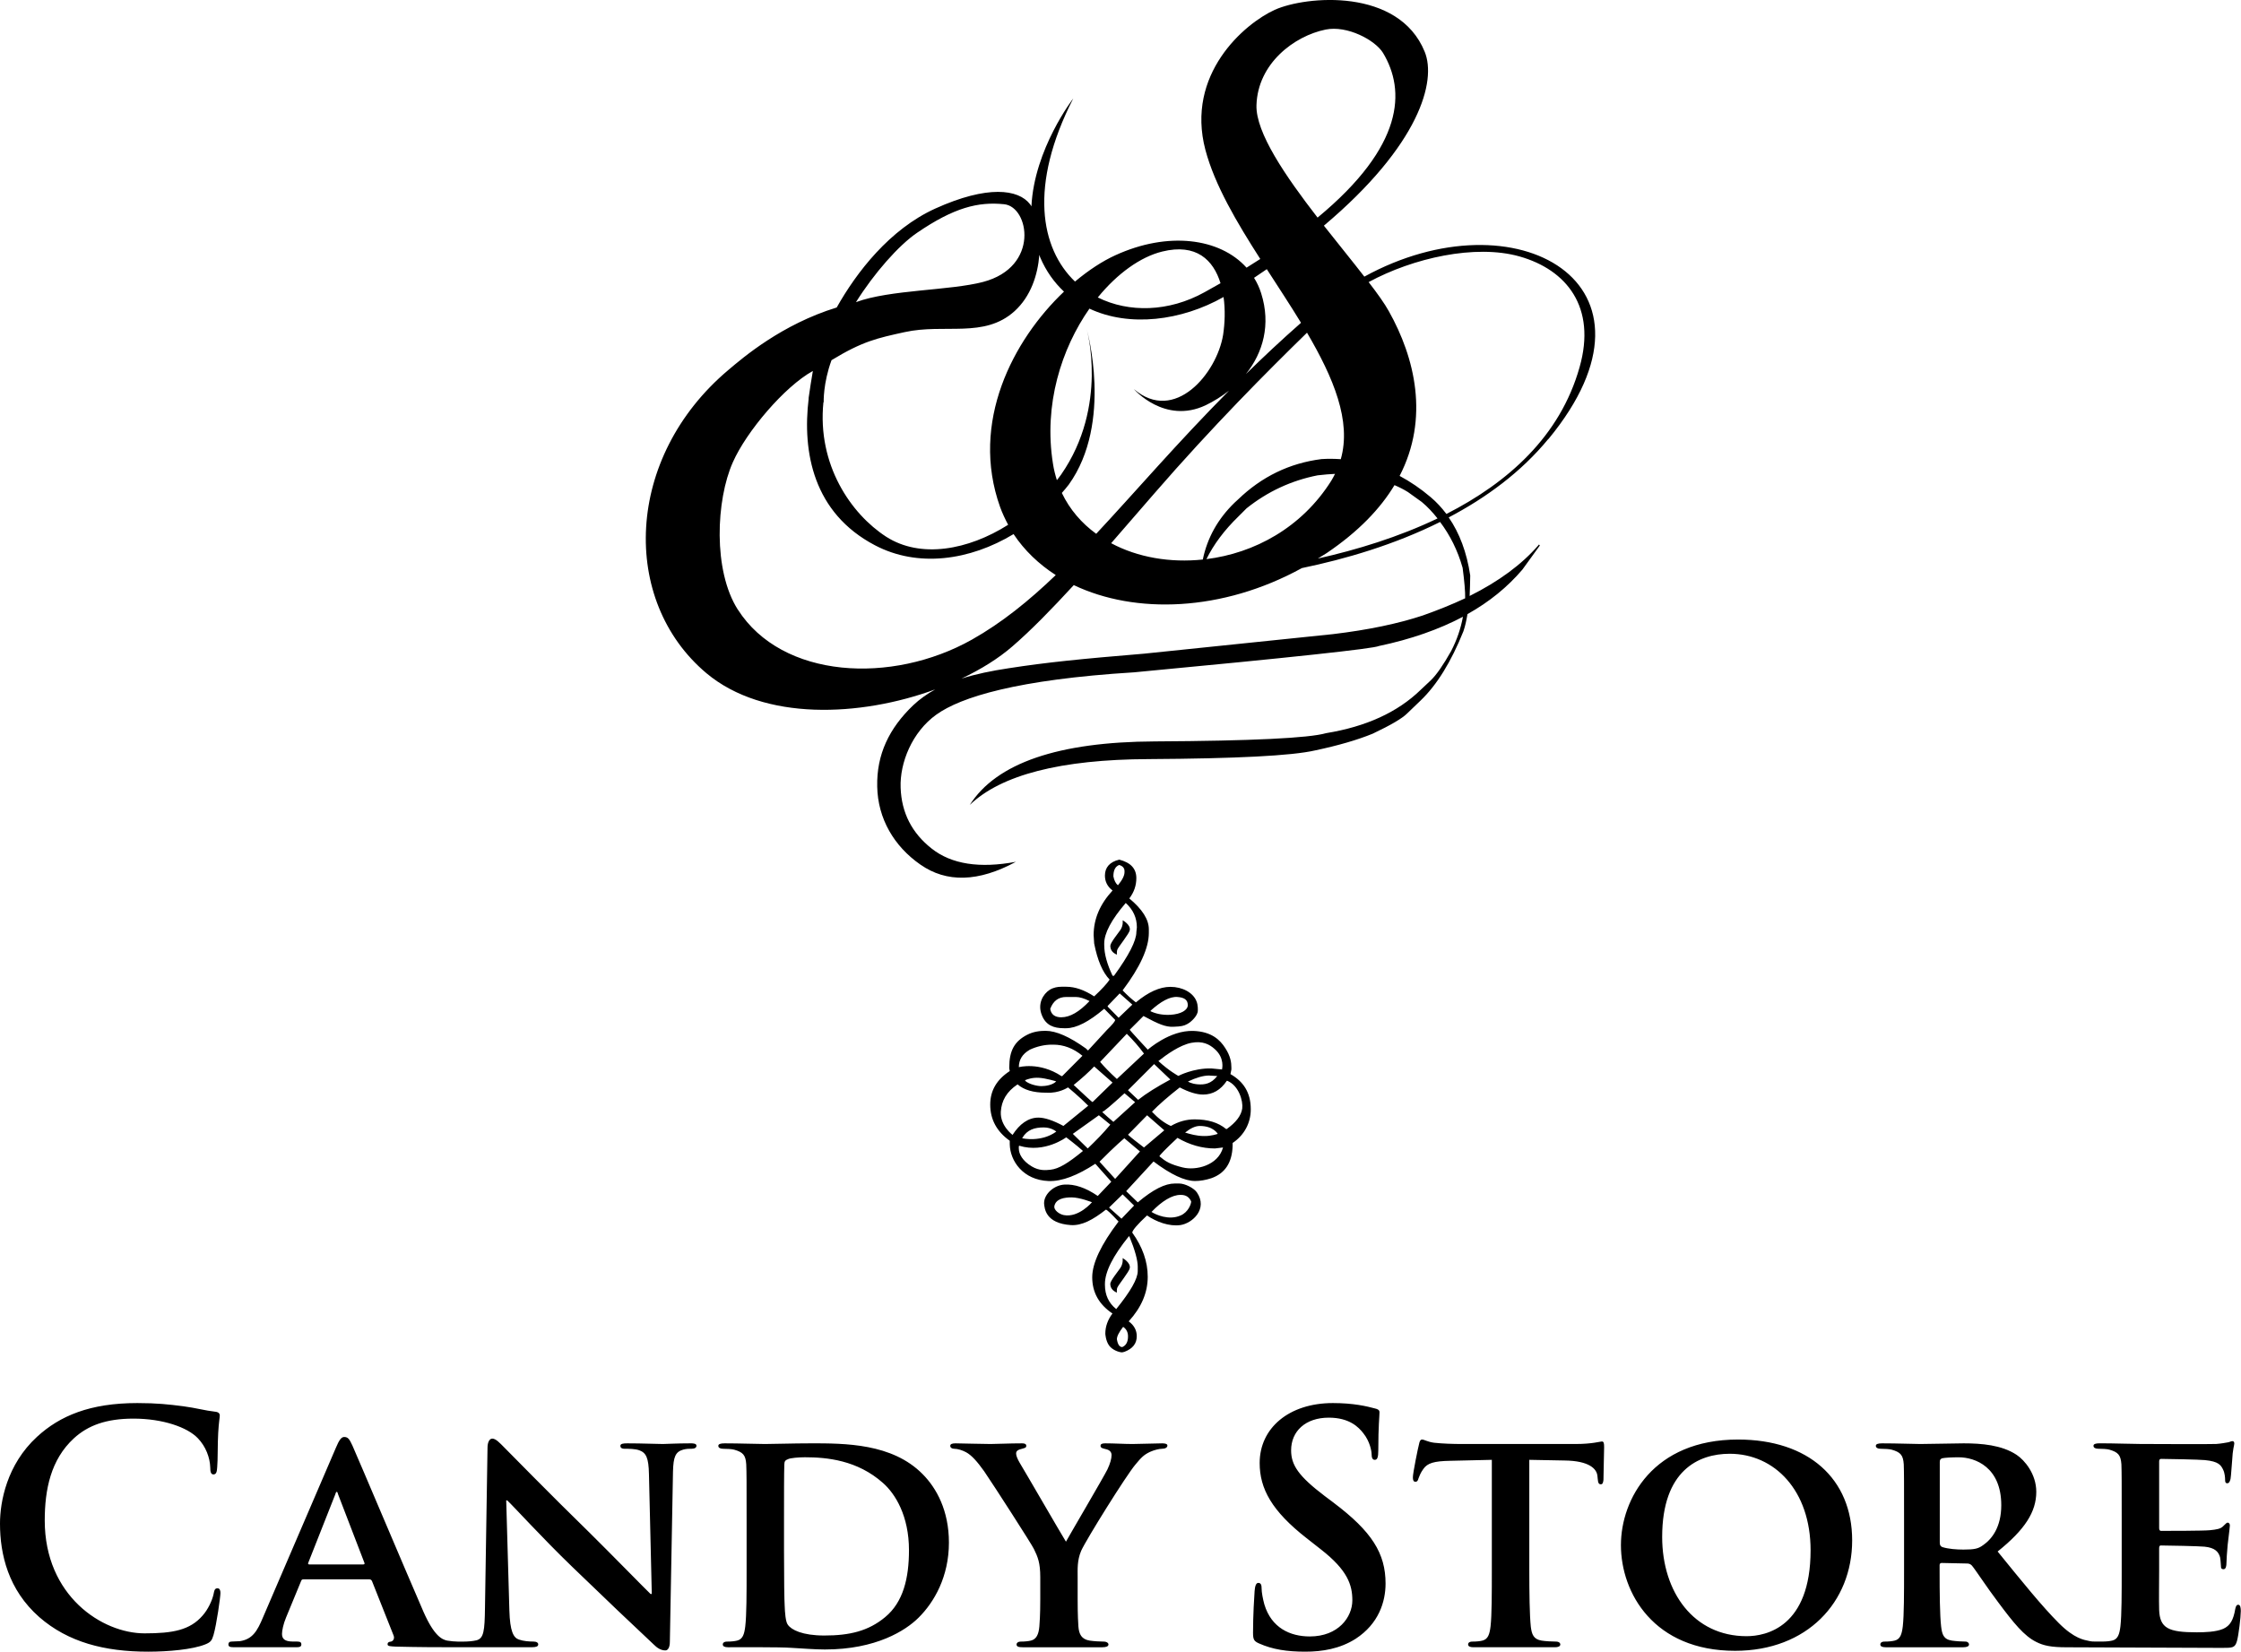
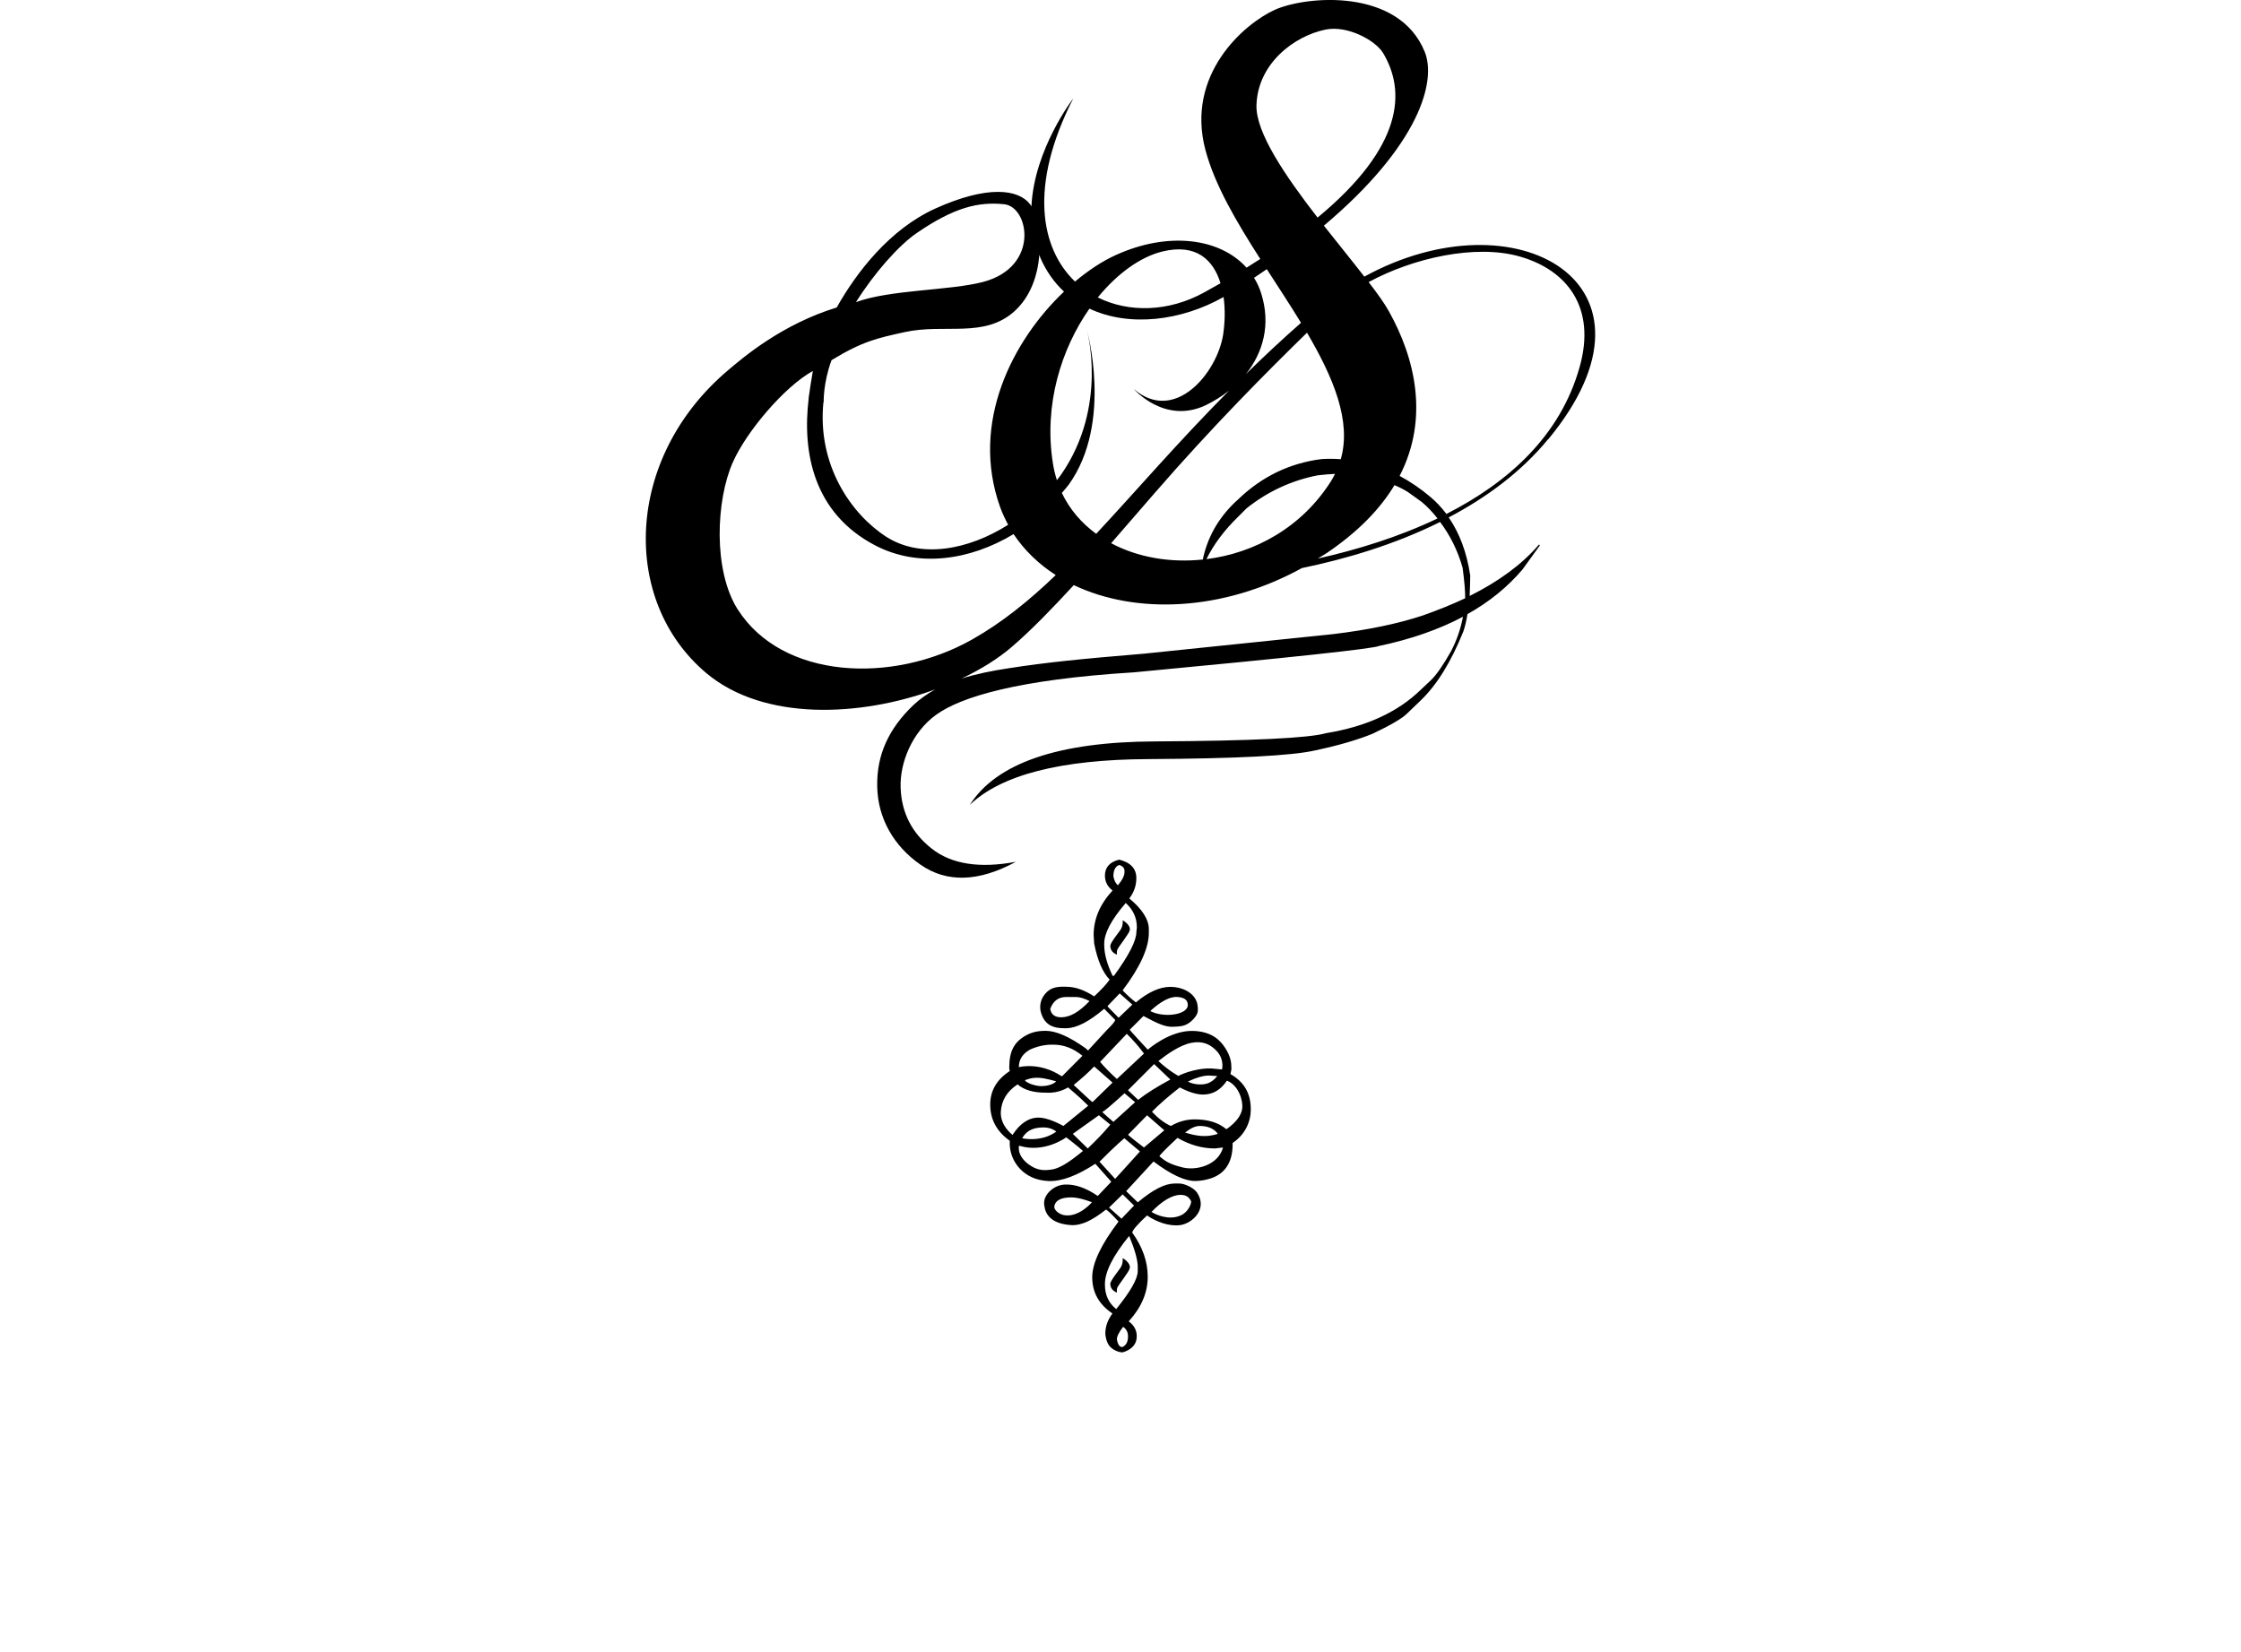
<svg xmlns="http://www.w3.org/2000/svg" id="_レイヤー_1" data-name="レイヤー_1" version="1.1" viewBox="0 0 67.269 49.581">
-   <path d="M6.53,47.679c-.075,0-.095.038-.123.19-.038.17-.162.446-.325.627-.38.439-.894.535-1.741.535-1.276,0-2.998-1.126-2.998-3.389,0-.925.18-1.828.875-2.466.419-.383.961-.591,1.79-.591.876,0,1.618.258,1.933.591.237.247.361.58.37.874,0,.132.02.21.096.21.085,0,.105-.078.113-.219.02-.191.01-.714.03-1.028.018-.332.047-.448.047-.522,0-.06-.039-.105-.142-.114-.286-.031-.59-.116-.953-.163-.437-.056-.79-.096-1.379-.096-1.42,0-2.324.382-3.009,1.01-.914.838-1.114,1.962-1.114,2.607,0,.925.248,1.989,1.18,2.809.866.754,1.961,1.037,3.266,1.037.608,0,1.332-.065,1.714-.218.162-.065.199-.114.248-.277.095-.325.209-1.15.209-1.266,0-.076-.019-.141-.086-.141ZM20.717,43.327c-.411,0-.724.02-.82.02-.18,0-.628-.02-1.066-.02-.123,0-.209.009-.209.076,0,.049.03.087.133.087.115,0,.315,0,.439.047.2.076.276.219.286.713l.085,3.599h-.037c-.125-.116-1.238-1.255-1.81-1.819-1.219-1.188-2.475-2.475-2.58-2.578-.141-.143-.256-.267-.361-.267-.086,0-.143.113-.143.274l-.076,4.8c-.009.704-.037.923-.256.981-.115.027-.267.038-.382.038h-.18c-.095,0-.19-.011-.315-.029-.152-.031-.39-.132-.714-.867-.534-1.228-1.932-4.54-2.132-4.988-.086-.181-.124-.258-.248-.258-.086,0-.153.096-.248.323l-2.189,5.093c-.171.41-.315.656-.695.714-.075,0-.171.011-.248.011-.067,0-.095.036-.095.085,0,.067.048.085.152.085h1.905c.085,0,.133-.018.133-.085,0-.049-.02-.085-.125-.085h-.123c-.257,0-.333-.085-.333-.23,0-.094.038-.294.123-.495l.448-1.086c.019-.045.028-.056.075-.056h1.971c.039,0,.066.011.086.056l.647,1.63c.038.096-.02.17-.077.181-.084.009-.104.036-.104.085,0,.058.095.058.247.067.704.018,1.314.018,1.608.018h2.476c.114,0,.191-.018.191-.085,0-.049-.048-.085-.144-.085-.133,0-.295-.011-.436-.06-.163-.054-.268-.245-.286-.874l-.095-3.304h.029c.161.143,1.046,1.122,1.96,2.002.876.847,1.923,1.844,2.447,2.332.085.085.199.17.342.17.069,0,.134-.078.134-.258l.094-5.104c.011-.457.076-.598.305-.665.105-.027.172-.027.258-.027.095,0,.142-.038.142-.087,0-.067-.077-.076-.19-.076ZM10.901,46.962h-1.618c-.028,0-.048-.018-.028-.054l.809-2.049c.009-.027.019-.076.047-.076.02,0,.028.049.038.076l.791,2.058c.009.027,0,.045-.038.045ZM24.322,43.327c-.504,0-1.102.02-1.36.02-.238,0-.772-.02-1.208-.02-.125,0-.192.02-.192.076s.058.087.143.087c.123,0,.267.009.332.027.268.076.345.163.363.439.011.258.011.484.011,1.712v1.429c0,.743,0,1.382-.04,1.722-.029.239-.076.39-.247.43-.076.018-.17.029-.296.029-.103,0-.132.047-.132.085,0,.058.058.085.16.085.174,0,1.572-.009,1.906.018.332.018.695.049.999.049,1.541,0,2.428-.573,2.809-.952.475-.468.914-1.238.914-2.256,0-.963-.372-1.637-.791-2.058-.914-.923-2.323-.923-3.371-.923ZM26.571,48.543c-.504.419-1.066.553-1.828.553-.657,0-.99-.17-1.095-.325-.067-.083-.087-.37-.094-.569-.011-.163-.02-.781-.02-1.639v-1.017c0-.638,0-1.304.009-1.581,0-.094.029-.134.105-.16.065-.04.341-.06.515-.06.656,0,1.57.085,2.341.771.372.326.781.992.781,2.018,0,.839-.172,1.561-.714,2.009ZM34.89,43.327c-.163,0-.714.02-.896.02-.247,0-.54-.02-.818-.02-.096,0-.141.02-.141.076,0,.065.074.076.15.096.143.029.181.105.181.181,0,.103-.038.247-.123.428-.123.247-1.142,1.98-1.246,2.171-.143-.229-1.238-2.122-1.391-2.372-.065-.112-.105-.209-.105-.274,0-.069.047-.105.114-.125.134-.04.191-.04.191-.105,0-.056-.047-.076-.123-.076-.381,0-.769.02-.95.02-.278,0-.907-.02-1.048-.02-.105,0-.161.02-.161.076s.056.087.121.087c.105,0,.248.047.352.103.163.087.335.277.544.571.294.43,1.438,2.208,1.494,2.334.116.238.191.41.191.847v.665c0,.134,0,.468-.027.809-.02.239-.087.39-.257.43-.076.018-.181.029-.297.029-.094,0-.131.047-.131.085,0,.067.065.085.181.085h2.397c.114,0,.181-.027.181-.085,0-.038-.047-.085-.145-.085-.113,0-.294-.011-.417-.029-.247-.04-.323-.191-.341-.43-.022-.341-.022-.675-.022-.809v-.646c0-.268-.018-.515.105-.81.154-.343,1.353-2.265,1.628-2.589.181-.219.256-.294.437-.381.123-.056.277-.094.361-.094.098,0,.163-.038.163-.096,0-.047-.058-.067-.152-.067ZM40.032,45.109l-.268-.201c-.791-.6-1.008-.932-1.008-1.371,0-.571.428-.981,1.131-.981.62,0,.896.286,1.037.468.199.247.248.54.248.626,0,.116.031.172.096.172.076,0,.105-.076.105-.285,0-.743.036-1.019.036-1.142,0-.065-.047-.096-.132-.114-.248-.067-.647-.163-1.266-.163-1.322,0-2.199.752-2.199,1.799,0,.771.363,1.44,1.409,2.257l.437.343c.79.618.936,1.057.936,1.523,0,.504-.421,1.084-1.277,1.084-.591,0-1.153-.258-1.364-.961-.045-.163-.083-.361-.083-.484,0-.078-.011-.163-.098-.163-.074,0-.101.107-.112.248-.011.15-.047.723-.047,1.247,0,.207.029.256.181.323.406.181.838.247,1.389.247.504,0,1.037-.085,1.512-.388.687-.448.896-1.106.896-1.657,0-.905-.41-1.561-1.559-2.426ZM48.083,43.271c-.027,0-.094.02-.227.038-.123.018-.305.038-.571.038h-3.398c-.276,0-.591-.011-.838-.038-.21-.029-.295-.096-.363-.096-.047,0-.076.049-.094.154-.02.065-.181.847-.181.979,0,.085.018.134.076.134s.076-.04.094-.105c.022-.056.058-.161.143-.277.125-.181.325-.238.811-.247l1.246-.029v3.275c0,.743,0,1.382-.038,1.722-.029.239-.076.39-.247.43-.069.018-.17.029-.295.029-.105,0-.132.047-.132.085,0,.058.058.085.159.085h2.448c.094,0,.161-.027.161-.085,0-.038-.038-.085-.132-.085-.123,0-.314-.011-.428-.029-.248-.04-.297-.191-.326-.419-.036-.352-.045-.99-.045-1.733v-3.275l1.057.02c.751.009.97.256.988.466l.009.087c.011.121.029.161.096.161.049,0,.067-.047.076-.132,0-.21.02-.81.02-.981,0-.125-.011-.172-.069-.172ZM52.17,43.213c-2.542,0-3.514,1.79-3.514,3.169,0,1.438.99,3.173,3.427,3.173,2.161,0,3.514-1.46,3.514-3.314s-1.315-3.028-3.427-3.028ZM52.427,49.116c-1.581,0-2.533-1.315-2.533-2.979,0-2,1.095-2.497,2.027-2.497,1.351,0,2.428,1.106,2.428,2.894,0,2.305-1.333,2.582-1.922,2.582ZM67.191,48.172c-.054,0-.076.04-.094.125-.056.332-.152.504-.361.598-.219.096-.571.105-.791.105-.856,0-1.113-.123-1.133-.675-.009-.239,0-.925,0-1.2v-.647c0-.049.011-.085.047-.085.21,0,1.162.02,1.315.036.314.031.419.154.466.315.02.105.02.209.029.297,0,.036.018.065.076.065.076,0,.087-.114.087-.181,0-.058.018-.381.036-.544.047-.408.067-.542.067-.589s-.027-.085-.067-.085c-.036,0-.065.047-.132.105-.076.083-.201.103-.401.123-.189.02-1.277.02-1.465.02-.047,0-.058-.04-.058-.087v-1.998c0-.049.02-.076.058-.076.17,0,1.171.02,1.313.036.419.04.486.154.553.296.047.096.056.237.056.297,0,.065.011.103.067.103.067,0,.085-.096.096-.132.018-.096.036-.448.047-.535.018-.37.065-.466.065-.524,0-.038-.009-.074-.058-.074-.036,0-.083.029-.131.036-.067.011-.199.038-.352.049-.163.011-2.02,0-2.285,0-.239,0-.772-.02-1.211-.02-.123,0-.189.02-.189.076s.056.087.141.087c.123,0,.268.009.334.027.266.076.343.163.363.439.009.258.009.484.009,1.712v1.429c0,.743,0,1.382-.038,1.722-.029.239-.076.39-.247.43-.078.018-.174.029-.297.029h-.209c-.067,0-.114,0-.2-.02-.134-.029-.43-.065-.896-.533-.504-.504-1.095-1.237-1.837-2.15.82-.658,1.16-1.191,1.16-1.791,0-.54-.352-.952-.591-1.111-.446-.296-1.055-.345-1.588-.345-.257,0-1.019.02-1.304.02-.172,0-.705-.02-1.142-.02-.125,0-.191.02-.191.076s.058.087.141.087c.123,0,.268.009.334.027.268.076.344.163.363.439.009.258.009.484.009,1.712v1.429c0,.743,0,1.382-.038,1.722-.029.239-.076.39-.247.43-.076.018-.17.029-.297.029-.103,0-.131.047-.131.085,0,.058.056.085.159.085h2.332c.105,0,.172-.027.172-.085,0-.038-.038-.085-.103-.085-.105,0-.286-.011-.41-.029-.258-.04-.296-.191-.325-.43-.038-.341-.045-.97-.045-1.722v-.114c0-.049.027-.065.065-.065l.751.016c.058,0,.105.011.152.06.105.122.457.665.79,1.103.468.629.781,1.012,1.142,1.191.219.112.45.161.914.161,0,0,4.036.018,4.667.018.312,0,.388,0,.446-.209.047-.162.114-.714.114-.896,0-.085-.009-.19-.078-.19ZM59.528,46.382c-.141.107-.256.134-.591.134-.207,0-.455-.018-.636-.076-.056-.027-.074-.058-.074-.143v-2.406c0-.069.018-.096.074-.116.085-.018.285-.029.495-.029.495,0,1.277.296,1.277,1.438,0,.665-.286,1.019-.544,1.199Z" />
  <g>
    <path d="M46.481,13.179c3.856-4.677-.985-7.369-5.527-4.875-.357-.461-.784-.985-1.214-1.53,2.879-2.428,3.385-4.346,3.025-5.222-.782-1.92-3.554-1.683-4.503-1.256-.912.417-2.679,1.933-2.079,4.203.281,1.058.938,2.168,1.647,3.275-.133.084-.271.172-.412.261-.803-.894-2.363-1.094-3.937-.373-.386.175-.8.446-1.212.79-1.037-.995-1.391-2.877-.052-5.498,0,0-1.173,1.516-1.256,3.241-.013-.023-.026-.047-.042-.065-.349-.453-1.277-.578-2.843.13-1.373.623-2.366,1.915-2.96,2.97-1.647.506-2.806,1.498-3.252,1.876-3.114,2.624-3.249,6.928-.657,9.104,1.722,1.441,4.615,1.311,6.866.485-.24.133-.461.287-.662.477-.722.691-1.1,1.477-1.079,2.439.018.964.506,1.792,1.292,2.34.787.553,1.746.529,2.871-.081-1.089.203-1.933.073-2.527-.396-.594-.466-.907-1.076-.933-1.827-.029-.748.344-1.675,1.073-2.196.73-.524,2.423-1.053,5.936-1.269,4.737-.446,7.186-.711,7.348-.79.956-.201,1.798-.495,2.522-.878-.065.354-.182.698-.354,1.029-.237.422-.44.714-.61.878l-.307.289c-.693.672-1.636,1.102-2.835,1.298-.516.149-2.231.232-5.138.248-2.903.013-4.758.649-5.56,1.907.943-.904,2.731-1.365,5.368-1.376,2.632-.016,4.297-.099,5-.261.69-.146,1.266-.313,1.73-.503.537-.255.881-.456,1.029-.604l.407-.391c.49-.469.917-1.162,1.284-2.077.055-.159.091-.331.122-.516.657-.367,1.204-.815,1.649-1.337l.524-.724-.026-.029-.021.026c-.495.571-1.183,1.081-2.061,1.519.008-.188.016-.393.018-.615-.104-.696-.323-1.274-.646-1.743,1.12-.589,2.168-1.355,2.991-2.355ZM36.215,16.783c.214-.435.532-.865.959-1.279l.245-.245c.63-.503,1.342-.834,2.131-.99.193-.023.37-.037.524-.044-.034.068-.07.136-.109.201-.891,1.42-2.322,2.181-3.75,2.358ZM39.819,16.606c.956-.646,1.616-1.337,2.04-2.043.141.06.276.128.404.208l.414.297c.177.146.331.315.474.495-1.167.558-2.421.941-3.593,1.204.086-.052.174-.107.26-.161ZM40.246,13.784c-.19-.013-.38-.016-.576-.003-.964.122-1.8.529-2.512,1.217l-.099.091c-.5.485-.818,1.053-.954,1.707-.982.104-1.959-.065-2.751-.49.435-.498.87-1.003,1.298-1.496,1.73-1.996,3.398-3.669,4.581-4.823.795,1.355,1.339,2.653,1.014,3.797ZM31.874,14.797c.073-.084.141-.162.208-.25,1.339-1.866.537-4.672.537-4.672,0,0,.662,2.309-.764,4.367-.039.06-.086.112-.13.172-.049-.156-.091-.32-.117-.49-.287-1.78.255-3.46,1.094-4.659,1.196.563,2.762.367,4.026-.349.055.383.039.784-.013,1.133-.188,1.162-1.459,2.679-2.679,1.631,0,0,.922,1.068,2.155.485.248-.12.485-.268.701-.438-1.566,1.579-2.811,3.038-3.987,4.297-.438-.318-.792-.727-1.032-1.227ZM37.716,3.158c.037-1.254,1.136-2.079,2.074-2.27.646-.133,1.488.313,1.725.701.677,1.128.641,2.788-1.965,4.943-.964-1.246-1.86-2.553-1.834-3.374ZM38.026,8.08c.347.539.704,1.079,1.027,1.61-.589.518-1.139,1.034-1.655,1.54.516-.644.756-1.488.459-2.426-.052-.167-.125-.323-.214-.464.13-.089.258-.174.383-.26ZM34.886,7.551c1.026-.253,1.537.255,1.751.951-.156.089-.318.18-.482.271-1.071.594-2.27.62-3.202.156.589-.722,1.282-1.217,1.933-1.378ZM27.528,6.988c1.11-.758,1.834-.938,2.616-.857.748.078,1.071,1.881-.633,2.332-.998.263-2.796.229-3.817.607.542-.865,1.282-1.707,1.834-2.082ZM24.717,12.074l.008.002s-.021-.565.235-1.264c.933-.568,1.363-.659,2.194-.842,1.204-.266,2.387.195,3.299-.628.49-.446.698-1.089.745-1.691.01.026.015.05.026.076.177.414.422.753.714,1.027-1.532,1.454-2.825,3.924-1.918,6.465.068.188.151.362.242.534-1.201.761-2.629,1.021-3.661.359-1.058-.685-2.074-2.16-1.884-4.039ZM22.147,18.299c-.748-1.173-.654-3.289-.149-4.422.406-.92,1.55-2.272,2.402-2.741-.047.284-.089.529-.128.818h.003-.003v.005l.003-.003c-.198,1.623.141,3.442,1.986,4.411,1.29.68,2.85.459,4.164-.334.323.487.756.902,1.266,1.23-.803.771-1.616,1.43-2.517,1.938-2.402,1.35-5.696,1.183-7.027-.904ZM43.904,17.043c.055.419.081.722.076.917-.391.183-.813.354-1.272.516-.73.242-1.631.433-2.697.56l-5.665.586c-1.879.156-2.926.26-4.07.438-.503.076-.977.172-1.415.31.594-.281,1.118-.61,1.529-.967.565-.487,1.191-1.131,1.842-1.839,1.842.878,4.451.805,6.848-.511,1.308-.271,2.778-.701,4.148-1.384.297.396.526.847.675,1.373ZM43.417,15.428c-.141-.188-.297-.357-.474-.506-.3-.255-.61-.464-.93-.636.896-1.735.461-3.544-.323-4.943-.13-.235-.344-.534-.607-.875,1.334-.724,3.2-1.144,4.526-.771,1.415.399,2.319,1.522,1.806,3.325-.584,2.079-2.157,3.468-3.997,4.406Z" />
    <path d="M36.934,32.247l.029-.143v-.055c0-.151-.023-.341-.185-.589-.156-.245-.412-.493-.954-.513-.714-.026-1.37.563-1.37.563,0,0-.542-.581-.542-.599l.412-.412c.443.24.667.336.899.323.232-.008.315-.026.414-.081.125-.065.318-.255.318-.401,0,0,.013-.162-.042-.289-.101-.253-.417-.427-.782-.427-.318,0-.667.159-1.034.466-.133-.099-.263-.219-.399-.36.526-.698.787-1.274.787-1.725v-.11c0-.292-.196-.602-.586-.925.143-.188.211-.391.211-.61,0-.287-.172-.469-.516-.555-.282.07-.427.232-.427.479,0,.183.078.334.229.448-.38.412-.568.857-.568,1.339l.016.25c.099.508.255.868.464,1.086-.078.117-.232.287-.464.503-.292-.19-.568-.289-.839-.289h-.143c-.112,0-.237.021-.352.091-.203.13-.375.425-.235.766.12.302.357.388.662.388h.068c.302,0,.68-.193,1.141-.584l.328.334c0,.042-.084.143-.25.305l-.558.607h-.015l-.052-.052c-.493-.354-.897-.532-1.214-.532-.169,0-.365.021-.558.122-.37.193-.532.469-.532.98v.023l.015.083c-.391.255-.586.586-.586,1.006,0,.446.195.808.586,1.086v.104c.01.503.399,1.073,1.162,1.105.406.016.875-.172,1.407-.518l.479.539-.406.427c-.365-.25-.698-.36-1.001-.341-.302.015-.61.276-.61.555v.015c.015.149.042.594.808.646.328.018.654-.156,1.047-.464.031,0,.159.12.38.357-.526.693-.79,1.251-.79,1.673,0,.454.203.816.607,1.087-.141.19-.214.391-.214.607,0,0,.01.214.115.357.104.138.302.203.391.203l.068-.016c.248-.094.37-.248.37-.469,0-.174-.078-.326-.242-.446.381-.417.571-.862.571-1.339,0-.453-.156-.897-.464-1.324,0-.063.146-.24.443-.516.281.193.664.336,1.001.289.359-.052.836-.485.495-.982-.089-.128-.354-.266-.532-.266h-.128c-.294,0-.649.175-1.113.566l-.349-.336.821-.891c.518.391.935.586,1.248.586.156,0,.318-.029.485-.083.412-.143.625-.466.641-.967v-.091c.344-.232.545-.592.545-1.011,0-.506-.221-.834-.612-1.058ZM34.537,30.34c.305-.274.573-.43.808-.412.195.015.307.078.31.24.002.156-.206.276-.524.295-.253.013-.453-.039-.594-.107v-.015ZM31.861,30.538c-.198,0-.31-.086-.336-.253.089-.237.245-.357.479-.357h.289c.117,0,.253.042.412.122-.305.323-.586.487-.844.487ZM31.937,36.476c-.146-.026-.307-.156-.289-.266.044-.229.305-.266.518-.266.25,0,.612.146.612.146,0,0-.396.469-.842.386ZM35.434,35.869h.015c.146,0,.25.065.307.198,0,.076-.089.323-.318.42-.354.156-.75-.026-.873-.107.31-.323.615-.511.868-.511ZM35.762,31.304c.339-.065.547.049.698.185.308.266.224.599.224.599v.016l-.323-.031c-.542-.013-.99.224-.99.224,0,0-.276-.146-.599-.446.24-.19.638-.479.99-.547ZM36.538,32.302c-.182.232-.375.263-.581.248-.206-.016-.297-.084-.297-.084.237-.114.459-.18.628-.18l.25.015ZM34.644,31.942l.487.464c-.396.214-.719.414-.967.61l-.305-.289.784-.784ZM34.073,33.086l-.652.591c-.13-.109-.219-.188-.328-.289v-.015c.037,0,.255-.185.662-.555l.318.268ZM33.594,25.965c.104.031.161.091.161.185v.029c0,.107-.068.24-.198.396-.068-.057-.112-.146-.136-.268,0-.18.055-.294.172-.341ZM33.146,28.378v-.055c0-.31.214-.714.646-1.217.224.203.334.448.334.732l-.015.141c0,.26-.224.698-.672,1.313h-.042c-.167-.352-.25-.657-.25-.915ZM33.25,30.217v-.021l.36-.375.38.336-.412.394-.328-.334ZM33.823,31.033c.198.196.37.394.516.594l-.813.763c-.229-.208-.396-.386-.503-.513l.8-.844ZM32.844,32.013l.552.485-.599.584c-.023,0-.203-.177-.568-.513.24-.193.453-.386.615-.555ZM30.902,31.515c.221-.104.451-.156.675-.156h.042c.307,0,.599.109.873.334l-.607.61h-.023c-.664-.438-1.279-.268-1.279-.268,0-.221.107-.396.32-.518ZM31.705,32.461c-.104.109-.313.143-.446.143-.125,0-.37-.055-.485-.159v-.021c.07-.026.203-.081.409-.07.206.01.521.107.521.107ZM30.394,34.068s-.375-.273-.352-.696c.021-.326.169-.599.503-.821.193.169.477.25.85.25h.026c.37.023.638-.159.638-.159,0,0,.341.279.607.55l-.745.607c-.312-.169-.565-.25-.75-.25-.307,0-.568.195-.776.518ZM31.707,33.969c-.454.331-1.019.201-1.019.201v-.013c.149-.25.373-.313.644-.313.235,0,.375.125.375.125ZM31.535,35.113c-.141.016-.339.037-.565-.099-.279-.167-.388-.375-.388-.539v-.068l.016-.013c.761.232,1.407-.253,1.407-.253,0,0,.315.237.503.409-.446.367-.727.537-.972.563ZM32.651,34.475l-.448-.438.782-.558.344.281c-.224.268-.407.453-.677.714ZM33.688,40.437c-.084,0-.136-.078-.162-.235,0-.086.062-.211.188-.372.099.068.146.161.146.287,0,.164-.057.271-.172.32ZM34.152,38.042v.114c0,.235-.219.612-.646,1.141-.224-.18-.339-.419-.339-.732v-.021c0-.365.24-.842.717-1.431h.016c.167.407.253.714.253.928ZM34.042,36.189l-.378.394-.373-.334.407-.396.344.336ZM33.474,35.389l-.469-.516c.469-.477.745-.704.745-.704l.469.396-.745.823ZM34.339,34.446c-.221-.172-.357-.268-.479-.383l.573-.584.516.451-.61.516ZM35.504,35.046c-.388-.096-.518-.182-.701-.336.005-.034.185-.219.542-.553.365.211.74.318,1.125.318l.242-.029c-.148.545-.821.698-1.209.599ZM35.574,33.998c.167-.133.313-.201.448-.198.406.003.532.237.532.237,0,0-.188.07-.412.065-.224,0-.422-.06-.568-.104ZM36.825,33.891h-.021c-.235-.195-.547-.289-.943-.289-.245,0-.482.063-.714.198-.188-.081-.38-.227-.568-.427.203-.211.485-.456.834-.73.271.141.506.214.701.214.289,0,.526-.136.711-.412h.018c.349.149.474.61.446.829-.031.219-.193.422-.464.617ZM33.542,28.5c.036-.083.354-.477.37-.573.037-.167-.213-.302-.213-.302,0,0,.026.148-.065.287-.065.096-.305.388-.305.479,0,.125.068.214.198.266,0,0-.01-.107.016-.156ZM33.698,37.766s.026.154-.065.292c-.065.099-.305.388-.305.482,0,.117.068.208.198.263,0,0-.01-.107.016-.156.036-.083.354-.477.37-.576.037-.167-.213-.305-.213-.305Z" />
  </g>
</svg>